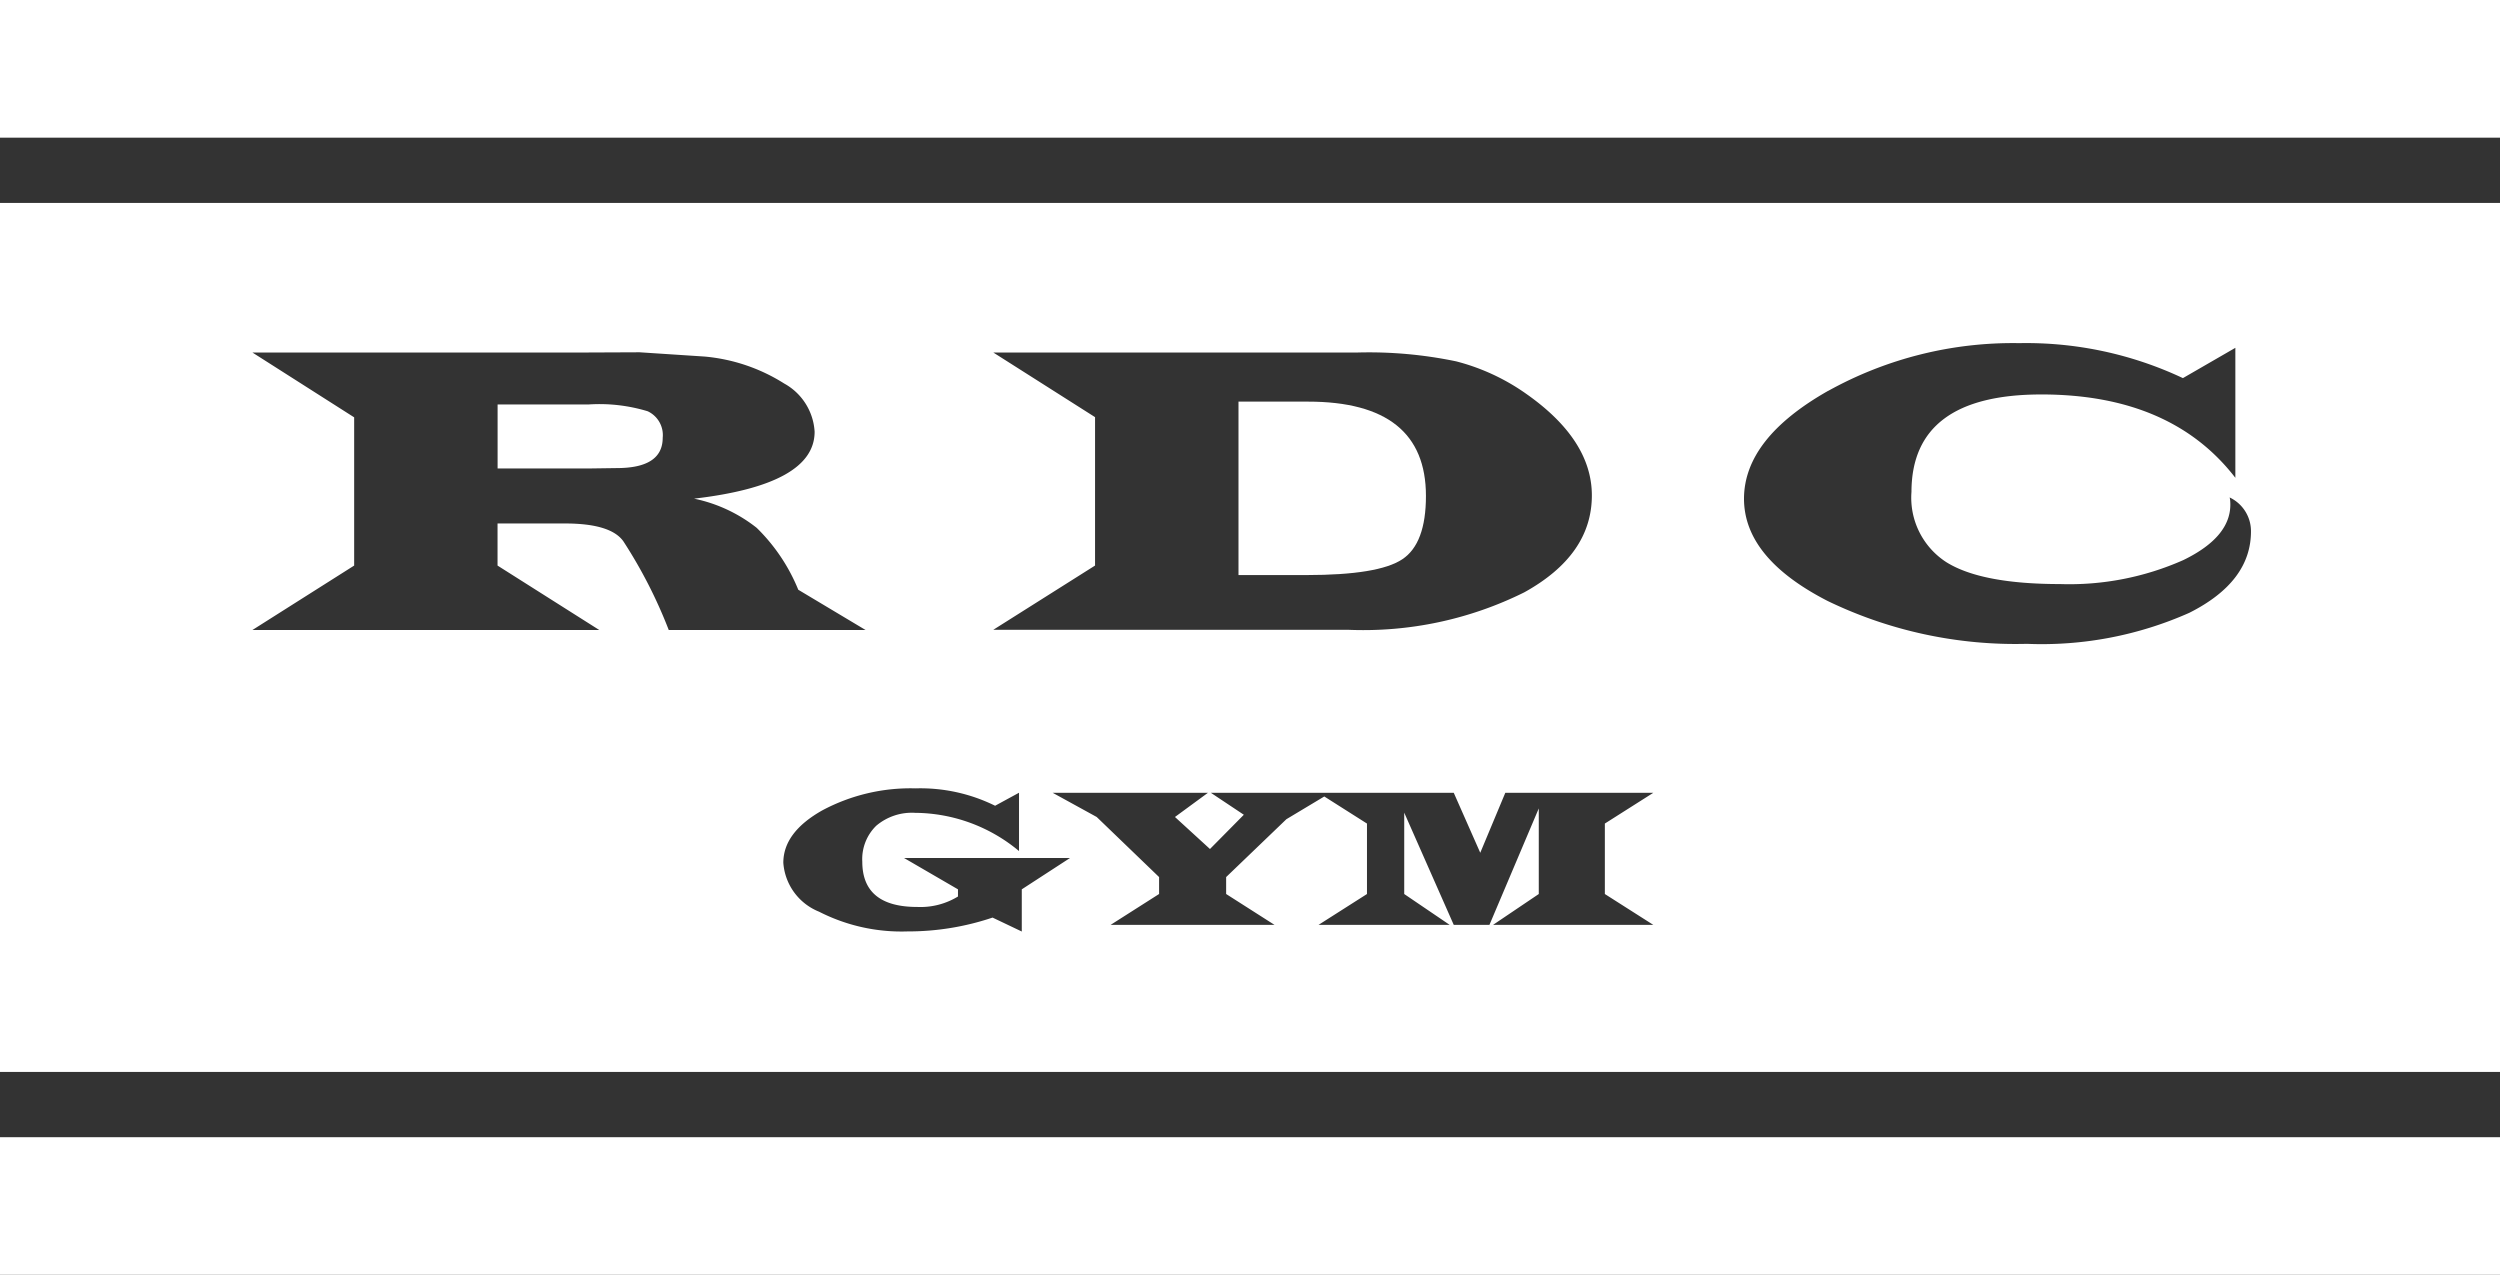
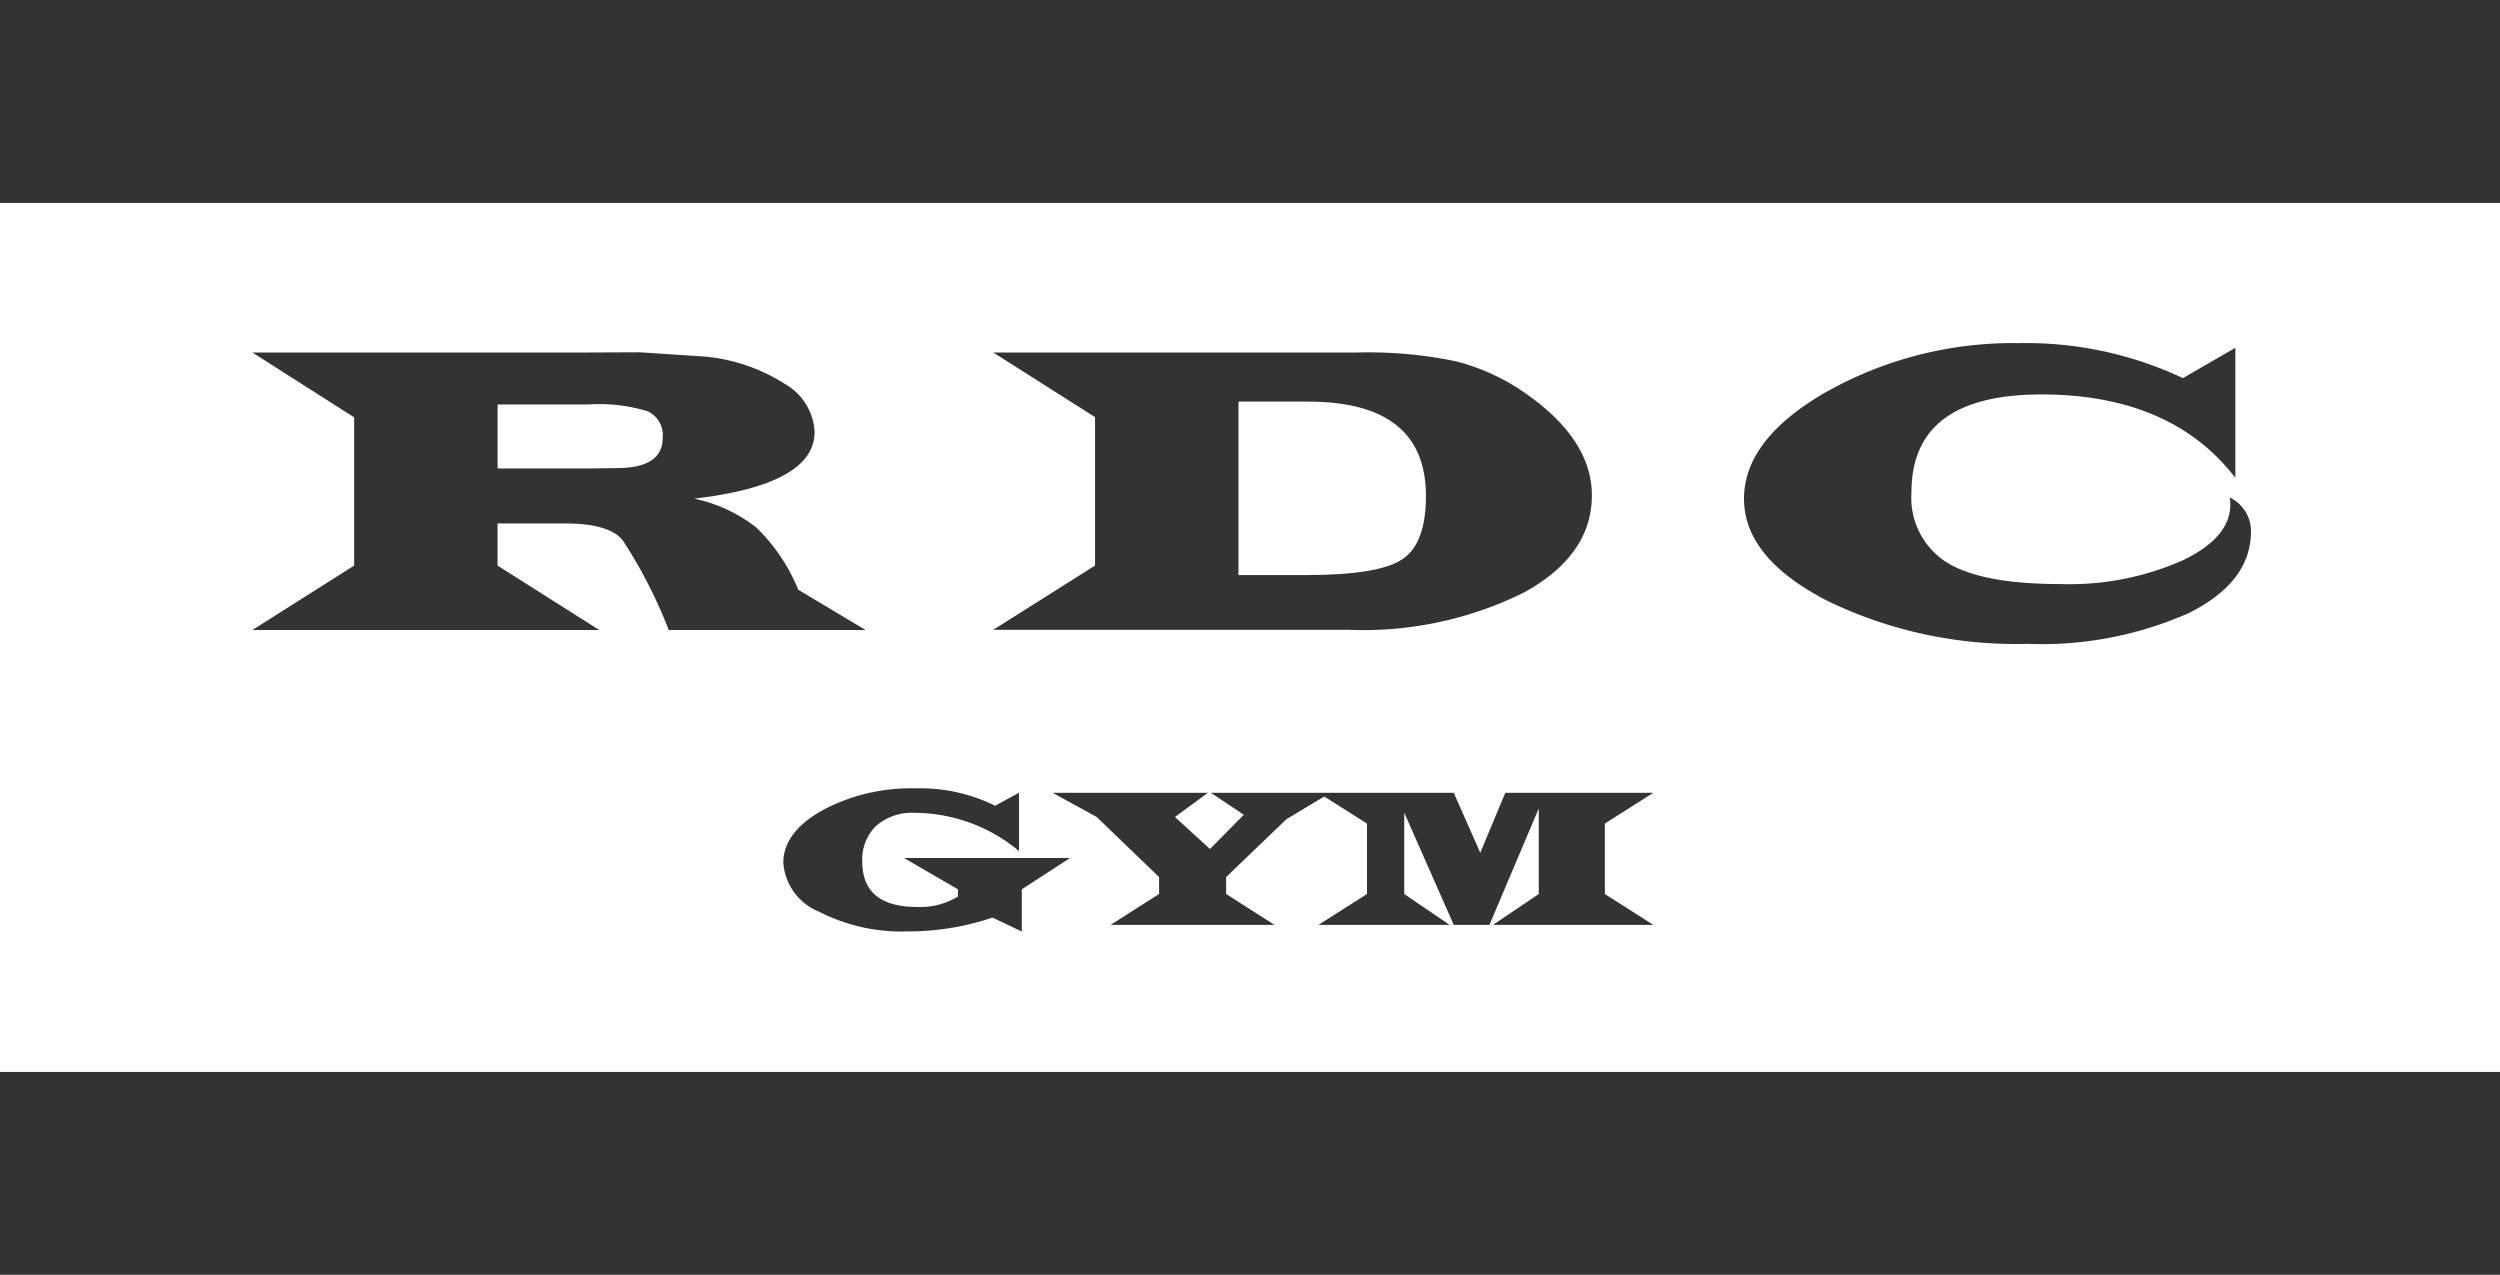
<svg xmlns="http://www.w3.org/2000/svg" id="コンポーネント_26_1" data-name="コンポーネント 26 – 1" width="127.738" height="65.137" viewBox="0 0 127.738 65.137">
  <rect x="0" y="0" width="127.738" height="65.137" fill="#333333" stroke="none" />
  <g id="グループ_444" data-name="グループ 444">
-     <rect id="長方形_1173" data-name="長方形 1173" width="127.738" height="7.034" fill="#fff" />
-     <rect id="長方形_1174" data-name="長方形 1174" width="127.738" height="7.034" transform="translate(0 58.104)" fill="#fff" />
    <path id="パス_247" data-name="パス 247" d="M760.988,480.036q2.348,0,2.348-1.548a1.343,1.343,0,0,0-.769-1.356,8.472,8.472,0,0,0-3-.348H754.9v3.272h4.644Z" transform="translate(-729.475 -456.119)" fill="#fff" />
    <path id="パス_248" data-name="パス 248" d="M964.824,484.065q1.21-.8,1.21-3.236,0-4.82-6.025-4.82h-3.553v8.862h3.48Q963.614,484.871,964.824,484.065Z" transform="translate(-893.175 -455.488)" fill="#fff" />
    <path id="パス_249" data-name="パス 249" d="M619.53,466.355H747.268v-44.4H619.53Zm93.418-34.8a19.441,19.441,0,0,1,9.755-2.436,18.774,18.774,0,0,1,8.363,1.787l2.68-1.548V436q-3.283-4.259-9.911-4.259t-6.638,4.976a3.919,3.919,0,0,0,1.792,3.6q1.792,1.111,5.8,1.112a14.35,14.35,0,0,0,6.3-1.226q2.519-1.225,2.395-3a.863.863,0,0,0-.031-.2,1.906,1.906,0,0,1,1.091,1.735q0,2.576-3.153,4.161a18.553,18.553,0,0,1-8.3,1.584,22.039,22.039,0,0,1-10.181-2.192q-4.269-2.192-4.27-5.225Q708.647,433.987,712.948,431.551Zm-8.941,27.288h-8.191l2.338-1.577v-4.374l-2.521,5.951H693.81l-2.531-5.734v4.157l2.323,1.577H686.9l2.476-1.577v-3.6l-2.181-1.384-1.937,1.162L682.18,456.4v.865l2.471,1.577h-8.373l2.476-1.577V456.4l-3.188-3.07-2.249-1.236h7.933l-1.685,1.236,1.789,1.636,1.73-1.75-1.685-1.122H693.81l1.354,3.065,1.28-3.065h7.563l-2.477,1.572v3.6Zm-33.725-29.246h18.637a21.82,21.82,0,0,1,5.012.452A10.892,10.892,0,0,1,697.5,431.7q3.366,2.358,3.366,5.2,0,3.044-3.459,4.955a18.475,18.475,0,0,1-8.976,1.911H670.282l5.2-3.283V432.9Zm.089,23.161,1.226-.667v2.98a8.366,8.366,0,0,0-5.309-1.953,2.814,2.814,0,0,0-1.987.66,2.381,2.381,0,0,0-.712,1.836q0,2.313,2.808,2.313a3.671,3.671,0,0,0,2.081-.534v-.366l-2.753-1.6H674.2l-2.462,1.6v2.155l-1.493-.712a13.488,13.488,0,0,1-4.34.707,9.259,9.259,0,0,1-4.525-1.008,2.915,2.915,0,0,1-1.826-2.5q0-1.556,1.995-2.679a9.562,9.562,0,0,1,4.762-1.122A8.614,8.614,0,0,1,670.371,452.754Zm-37.945-23.161h17.183l2.6-.011,3.324.218a9.121,9.121,0,0,1,4.062,1.376,3.009,3.009,0,0,1,1.558,2.467q0,2.7-6.16,3.418a7.651,7.651,0,0,1,3.2,1.491,9.367,9.367,0,0,1,2.125,3.163l3.439,2.057H653.7a24.544,24.544,0,0,0-2.317-4.529q-.645-.914-2.982-.914h-3.449v2.151l5.2,3.293H632.426l5.2-3.293v-7.574Z" transform="translate(-619.53 -411.586)" fill="#fff" />
  </g>
</svg>